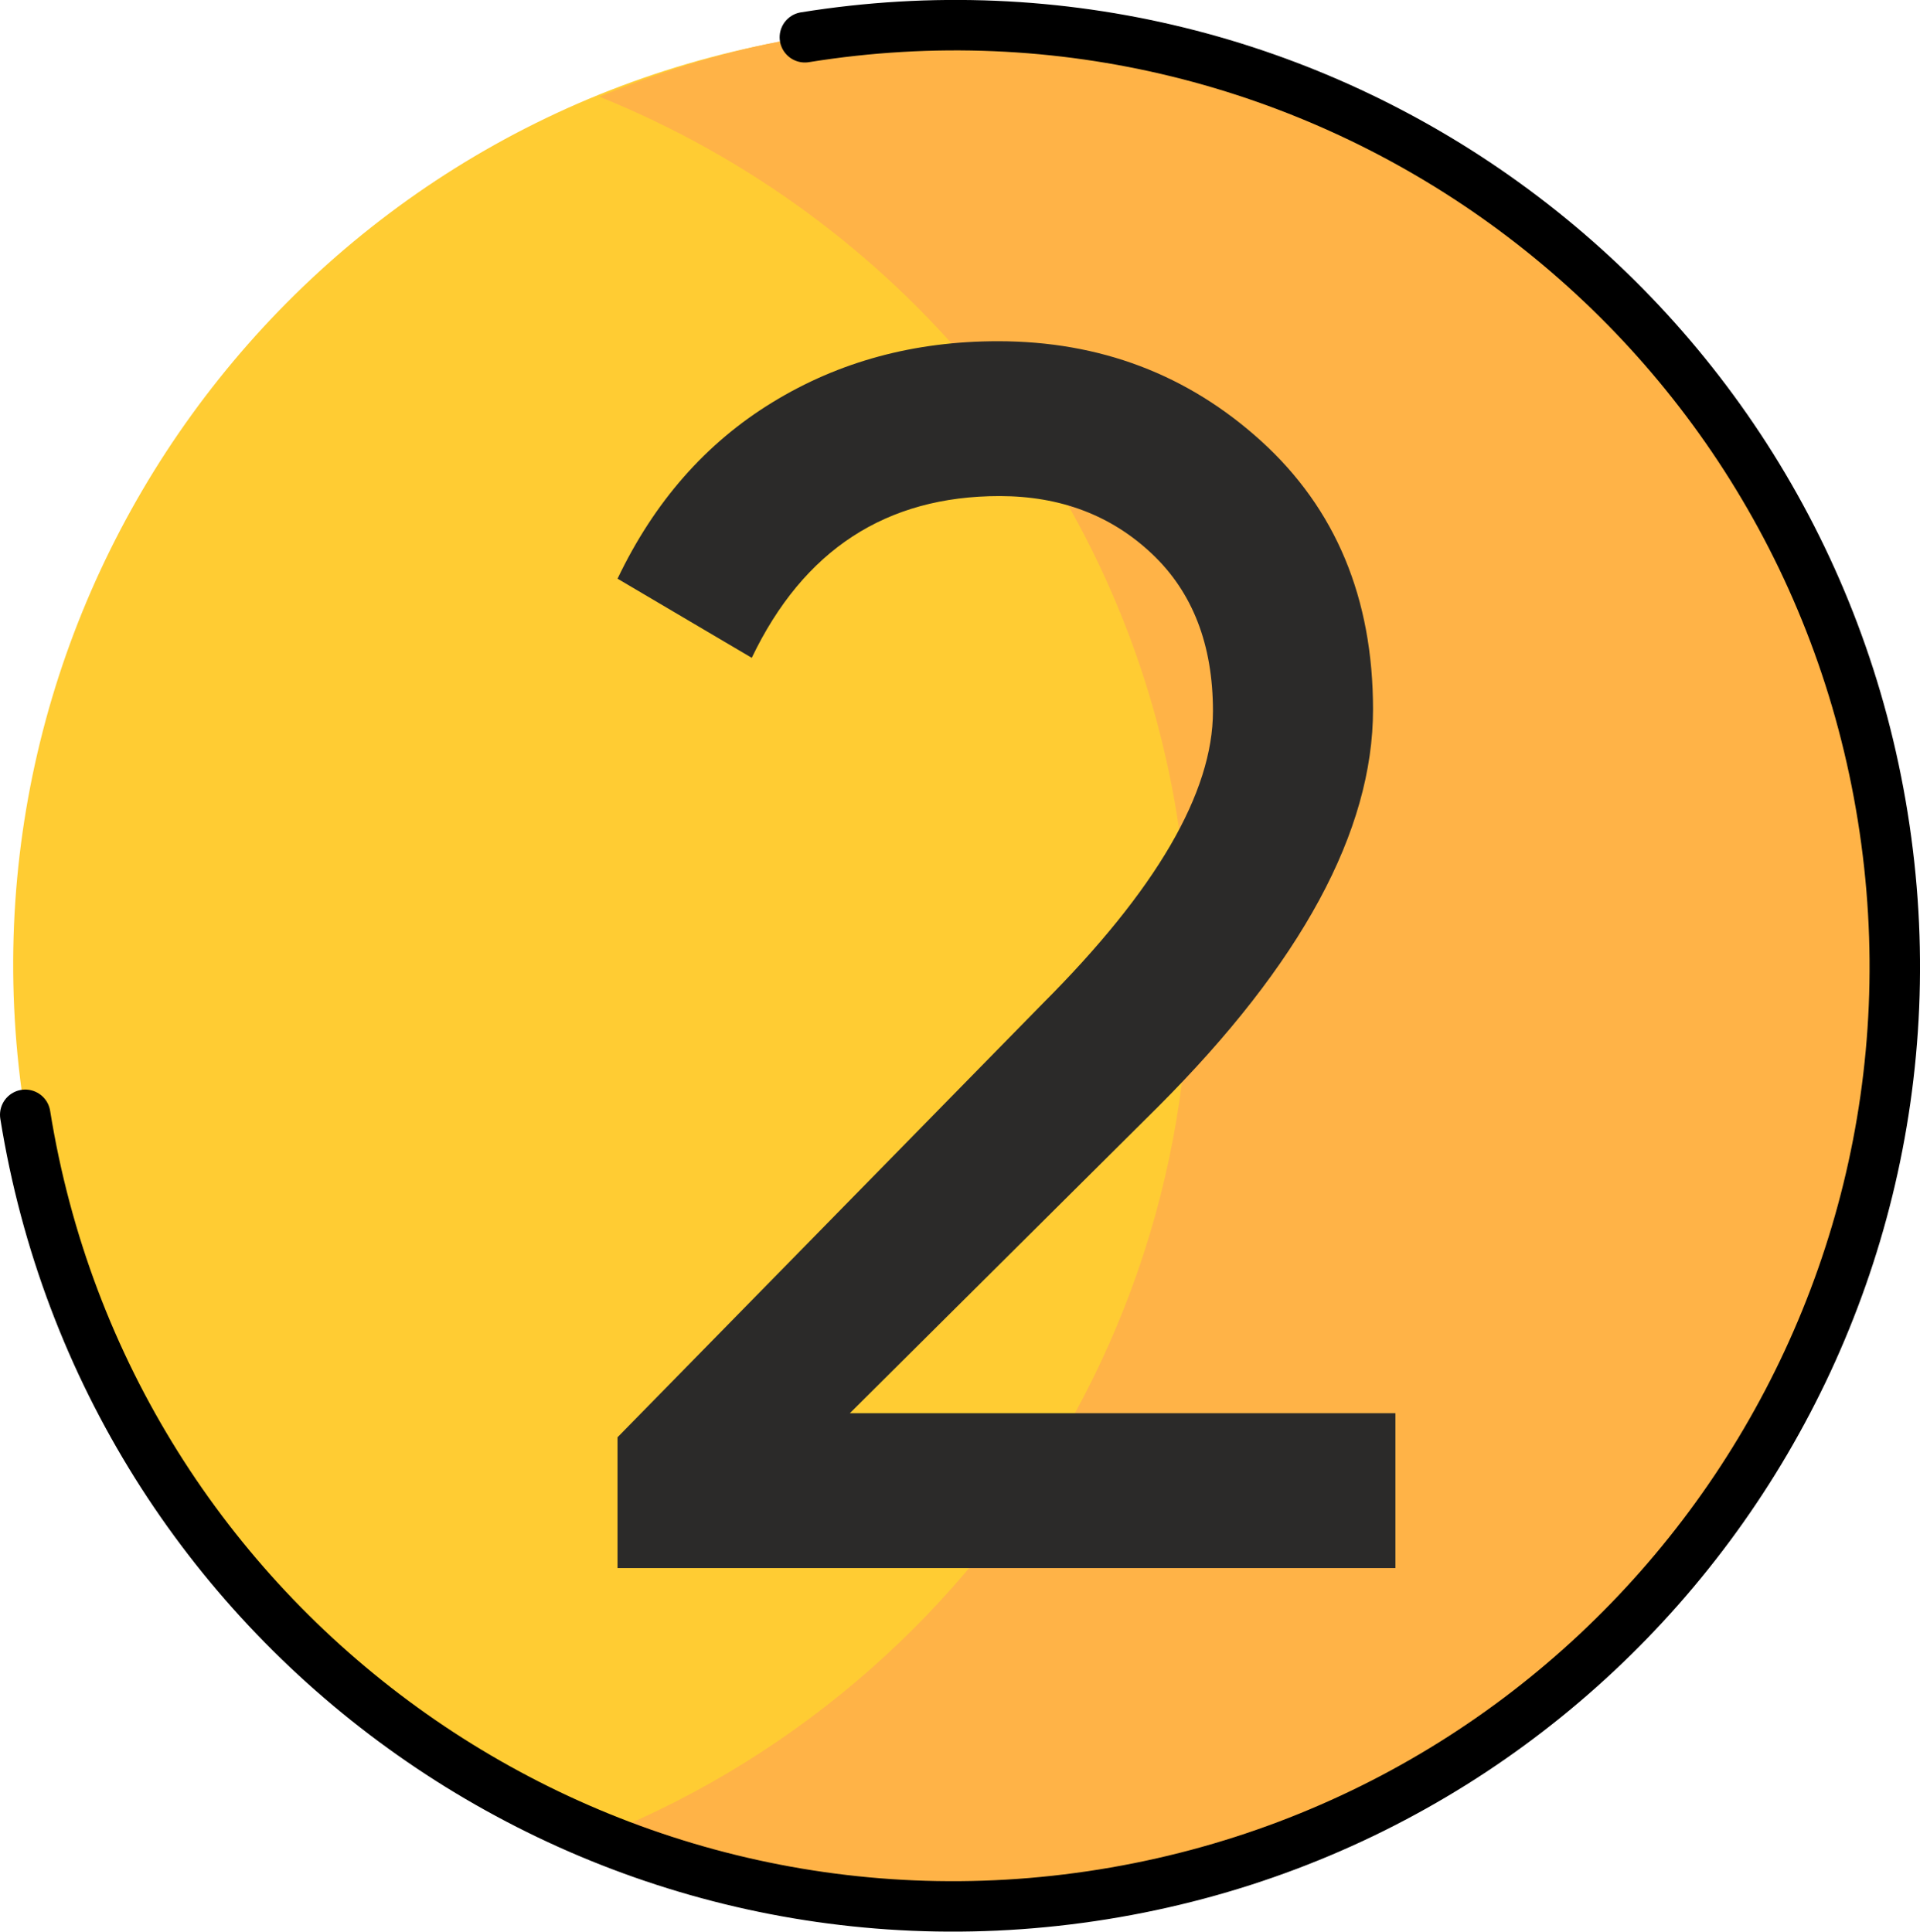
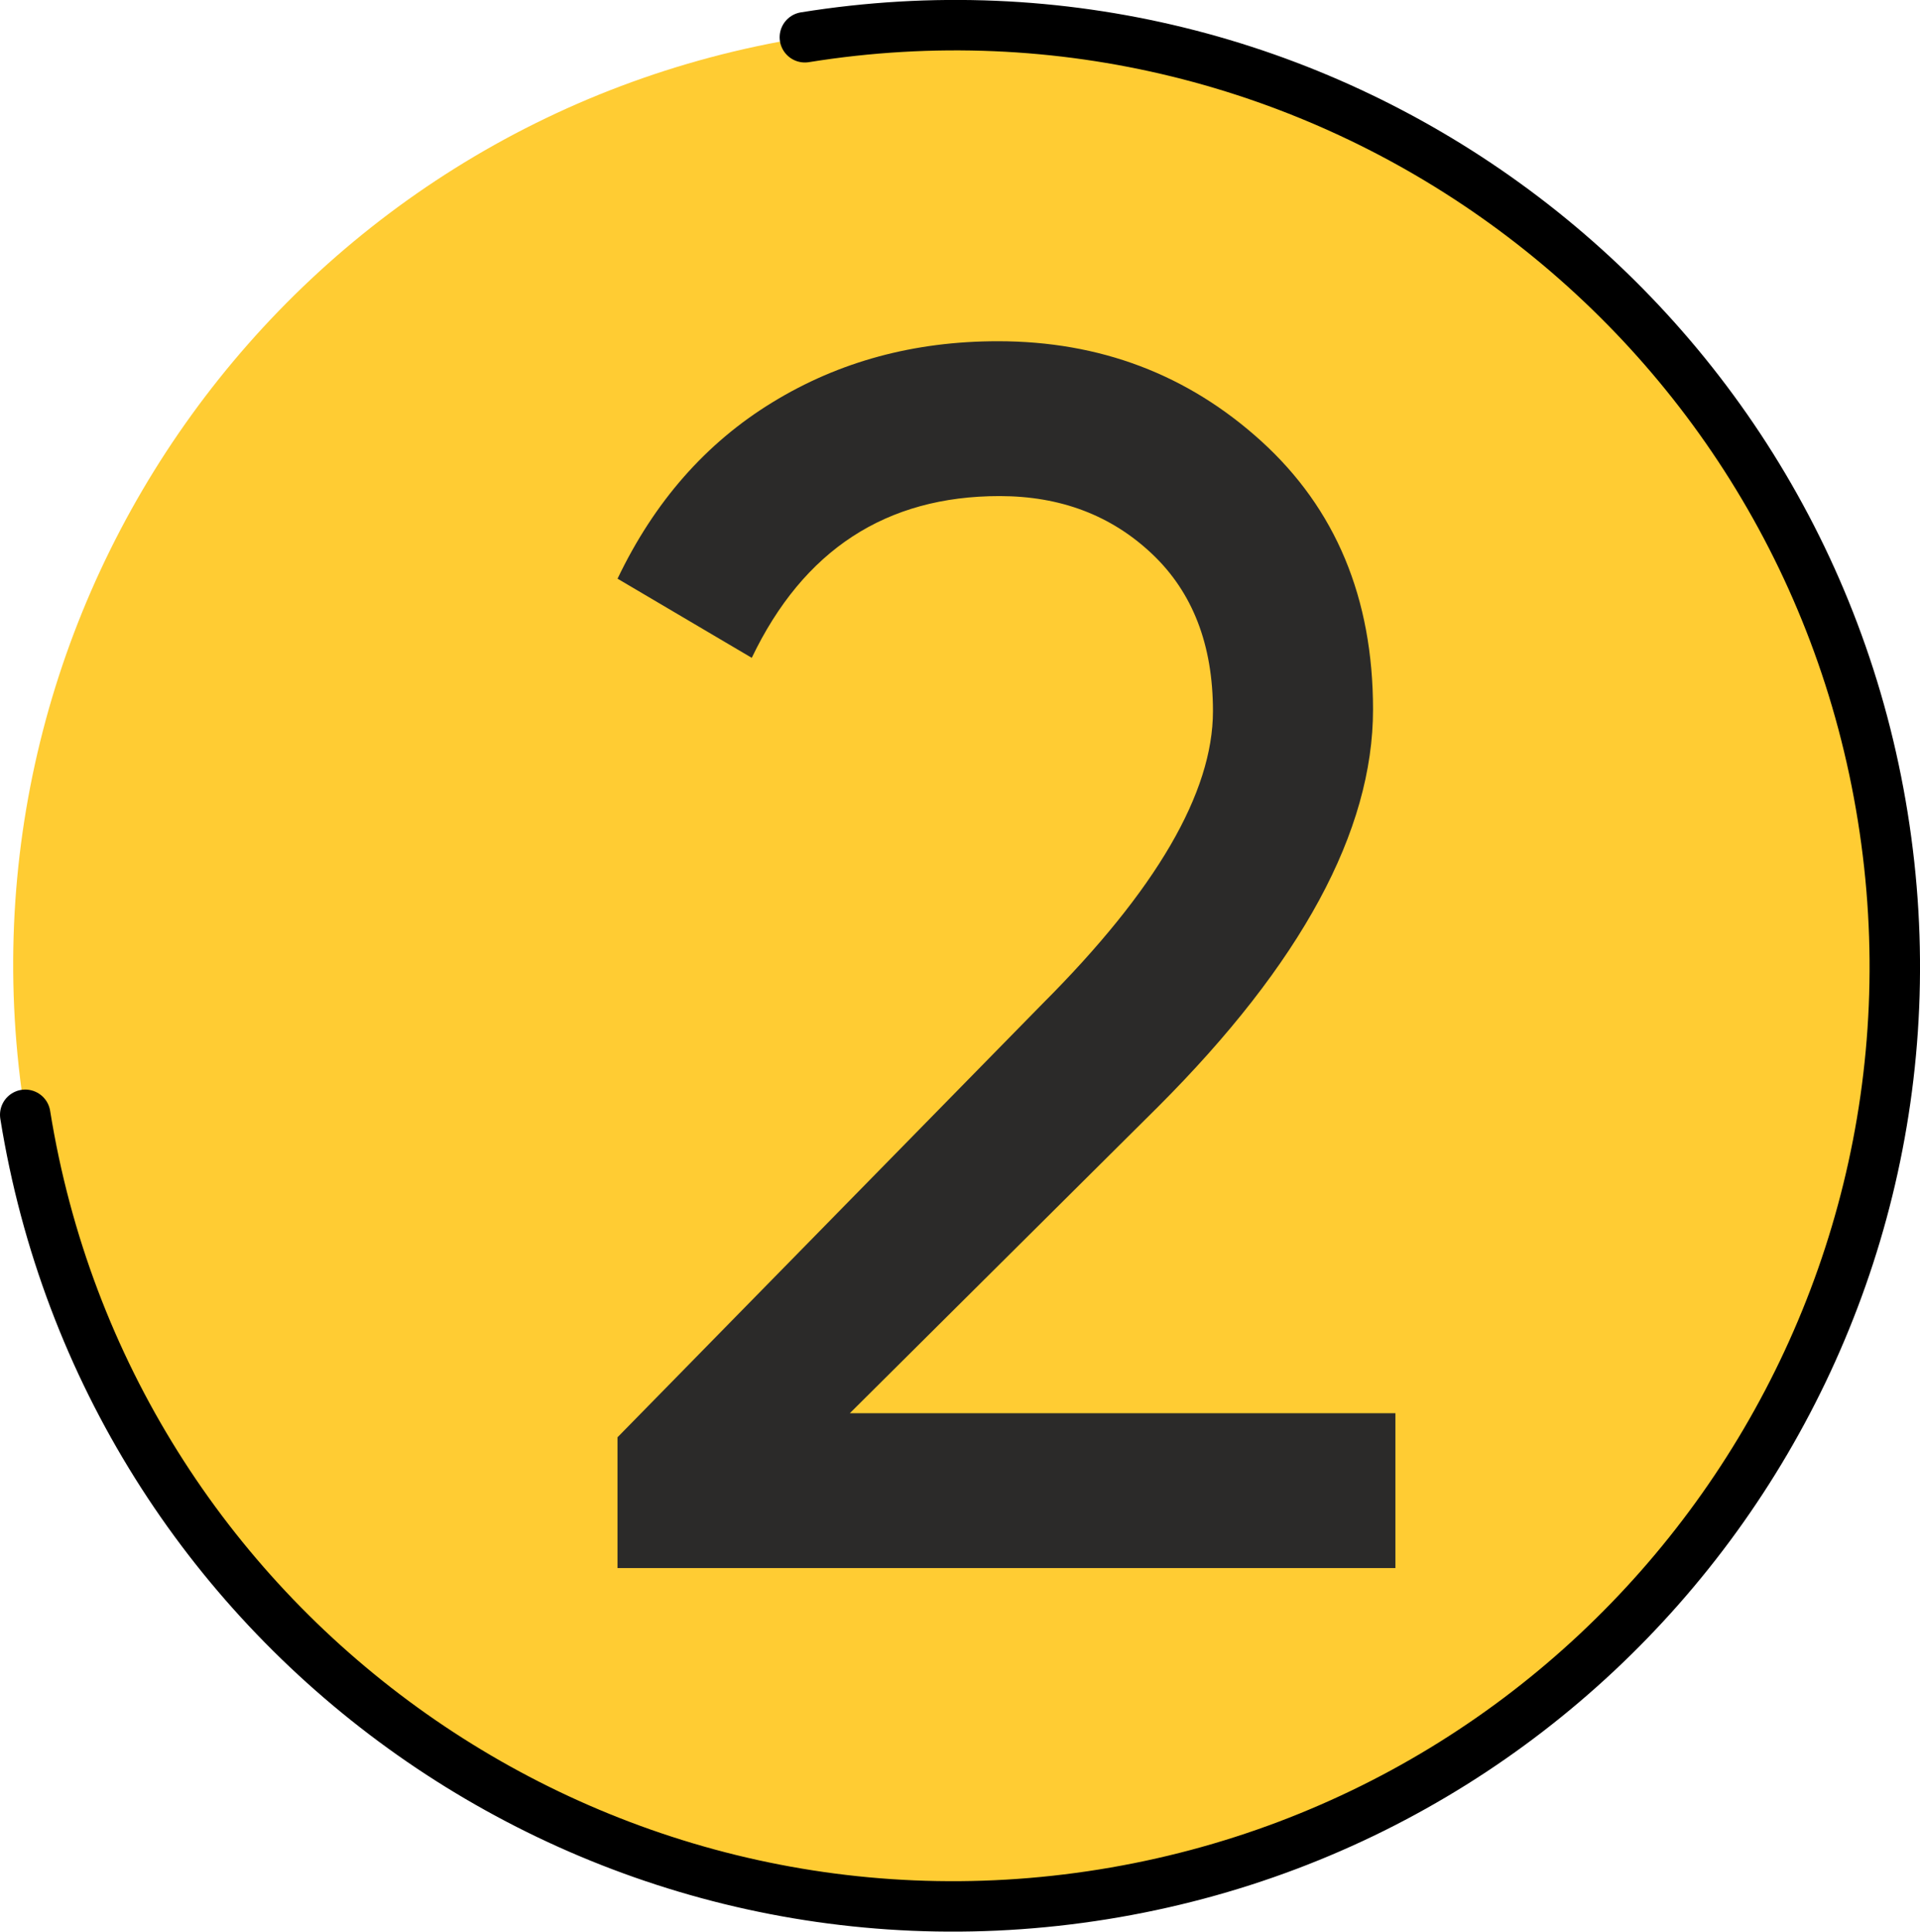
<svg xmlns="http://www.w3.org/2000/svg" xml:space="preserve" width="9.514mm" height="9.573mm" version="1.1" style="shape-rendering:geometricPrecision; text-rendering:geometricPrecision; image-rendering:optimizeQuality; fill-rule:evenodd; clip-rule:evenodd" viewBox="0 0 505.44 508.57">
  <defs>
    <style type="text/css"> .str0 {stroke:black;stroke-width:13.28;stroke-linecap:round;stroke-linejoin:round;stroke-miterlimit:10} .fil2 {fill:none;fill-rule:nonzero} .fil3 {fill:#2B2A29;fill-rule:nonzero} .fil1 {fill:#FFB347;fill-rule:nonzero} .fil0 {fill:#FFCC33;fill-rule:nonzero} </style>
  </defs>
  <g id="Слой_x0020_1">
    <path class="fil0" d="M211.88 9.82c-135.05,21.64 -226.92,148.7 -205.24,283.69 21.69,135.1 148.74,226.96 283.78,205.25 135.05,-21.7 226.92,-148.7 205.21,-283.75 -21.68,-135.04 -148.72,-226.95 -283.75,-205.2z" />
-     <path class="fil1" d="M495.63 215.01c-21.68,-135.1 -148.72,-226.95 -283.75,-205.25 -19.08,3.05 -36.98,8.71 -54.09,15.69 77.67,31.42 137.84,100.76 152.1,189.56 18.63,115.98 -46.82,225.61 -151.1,268.07 40.41,16.41 85.39,23.13 131.63,15.68 135.05,-21.7 226.92,-148.76 205.21,-283.75z" />
    <path class="fil2 str0" d="M6.64 293.51c21.69,135.1 148.74,226.96 283.78,205.25 135.05,-21.7 226.92,-148.7 205.21,-283.75 -21.68,-135.04 -148.72,-226.95 -283.75,-205.2" />
    <path class="fil3" d="M367.34 412.85l-204.78 0 0 -34.43 111.9 -114.17c29.9,-29.9 44.85,-55.57 44.85,-77.01 0,-17.52 -5.36,-31.34 -16.08,-41.45 -10.72,-10.12 -24.09,-15.18 -40.09,-15.18 -29.9,0 -51.64,14.2 -65.24,42.59l-35.33 -20.84c9.66,-20.24 23.25,-35.71 40.77,-46.43 17.52,-10.73 37.3,-16.09 59.35,-16.09 26.88,0 49.99,8.76 69.31,26.28 19.63,17.82 29.45,41.38 29.45,70.67 0,32.01 -18.88,66.9 -56.63,104.65l-81.1 80.64 143.62 0 0 40.77z" />
  </g>
</svg>